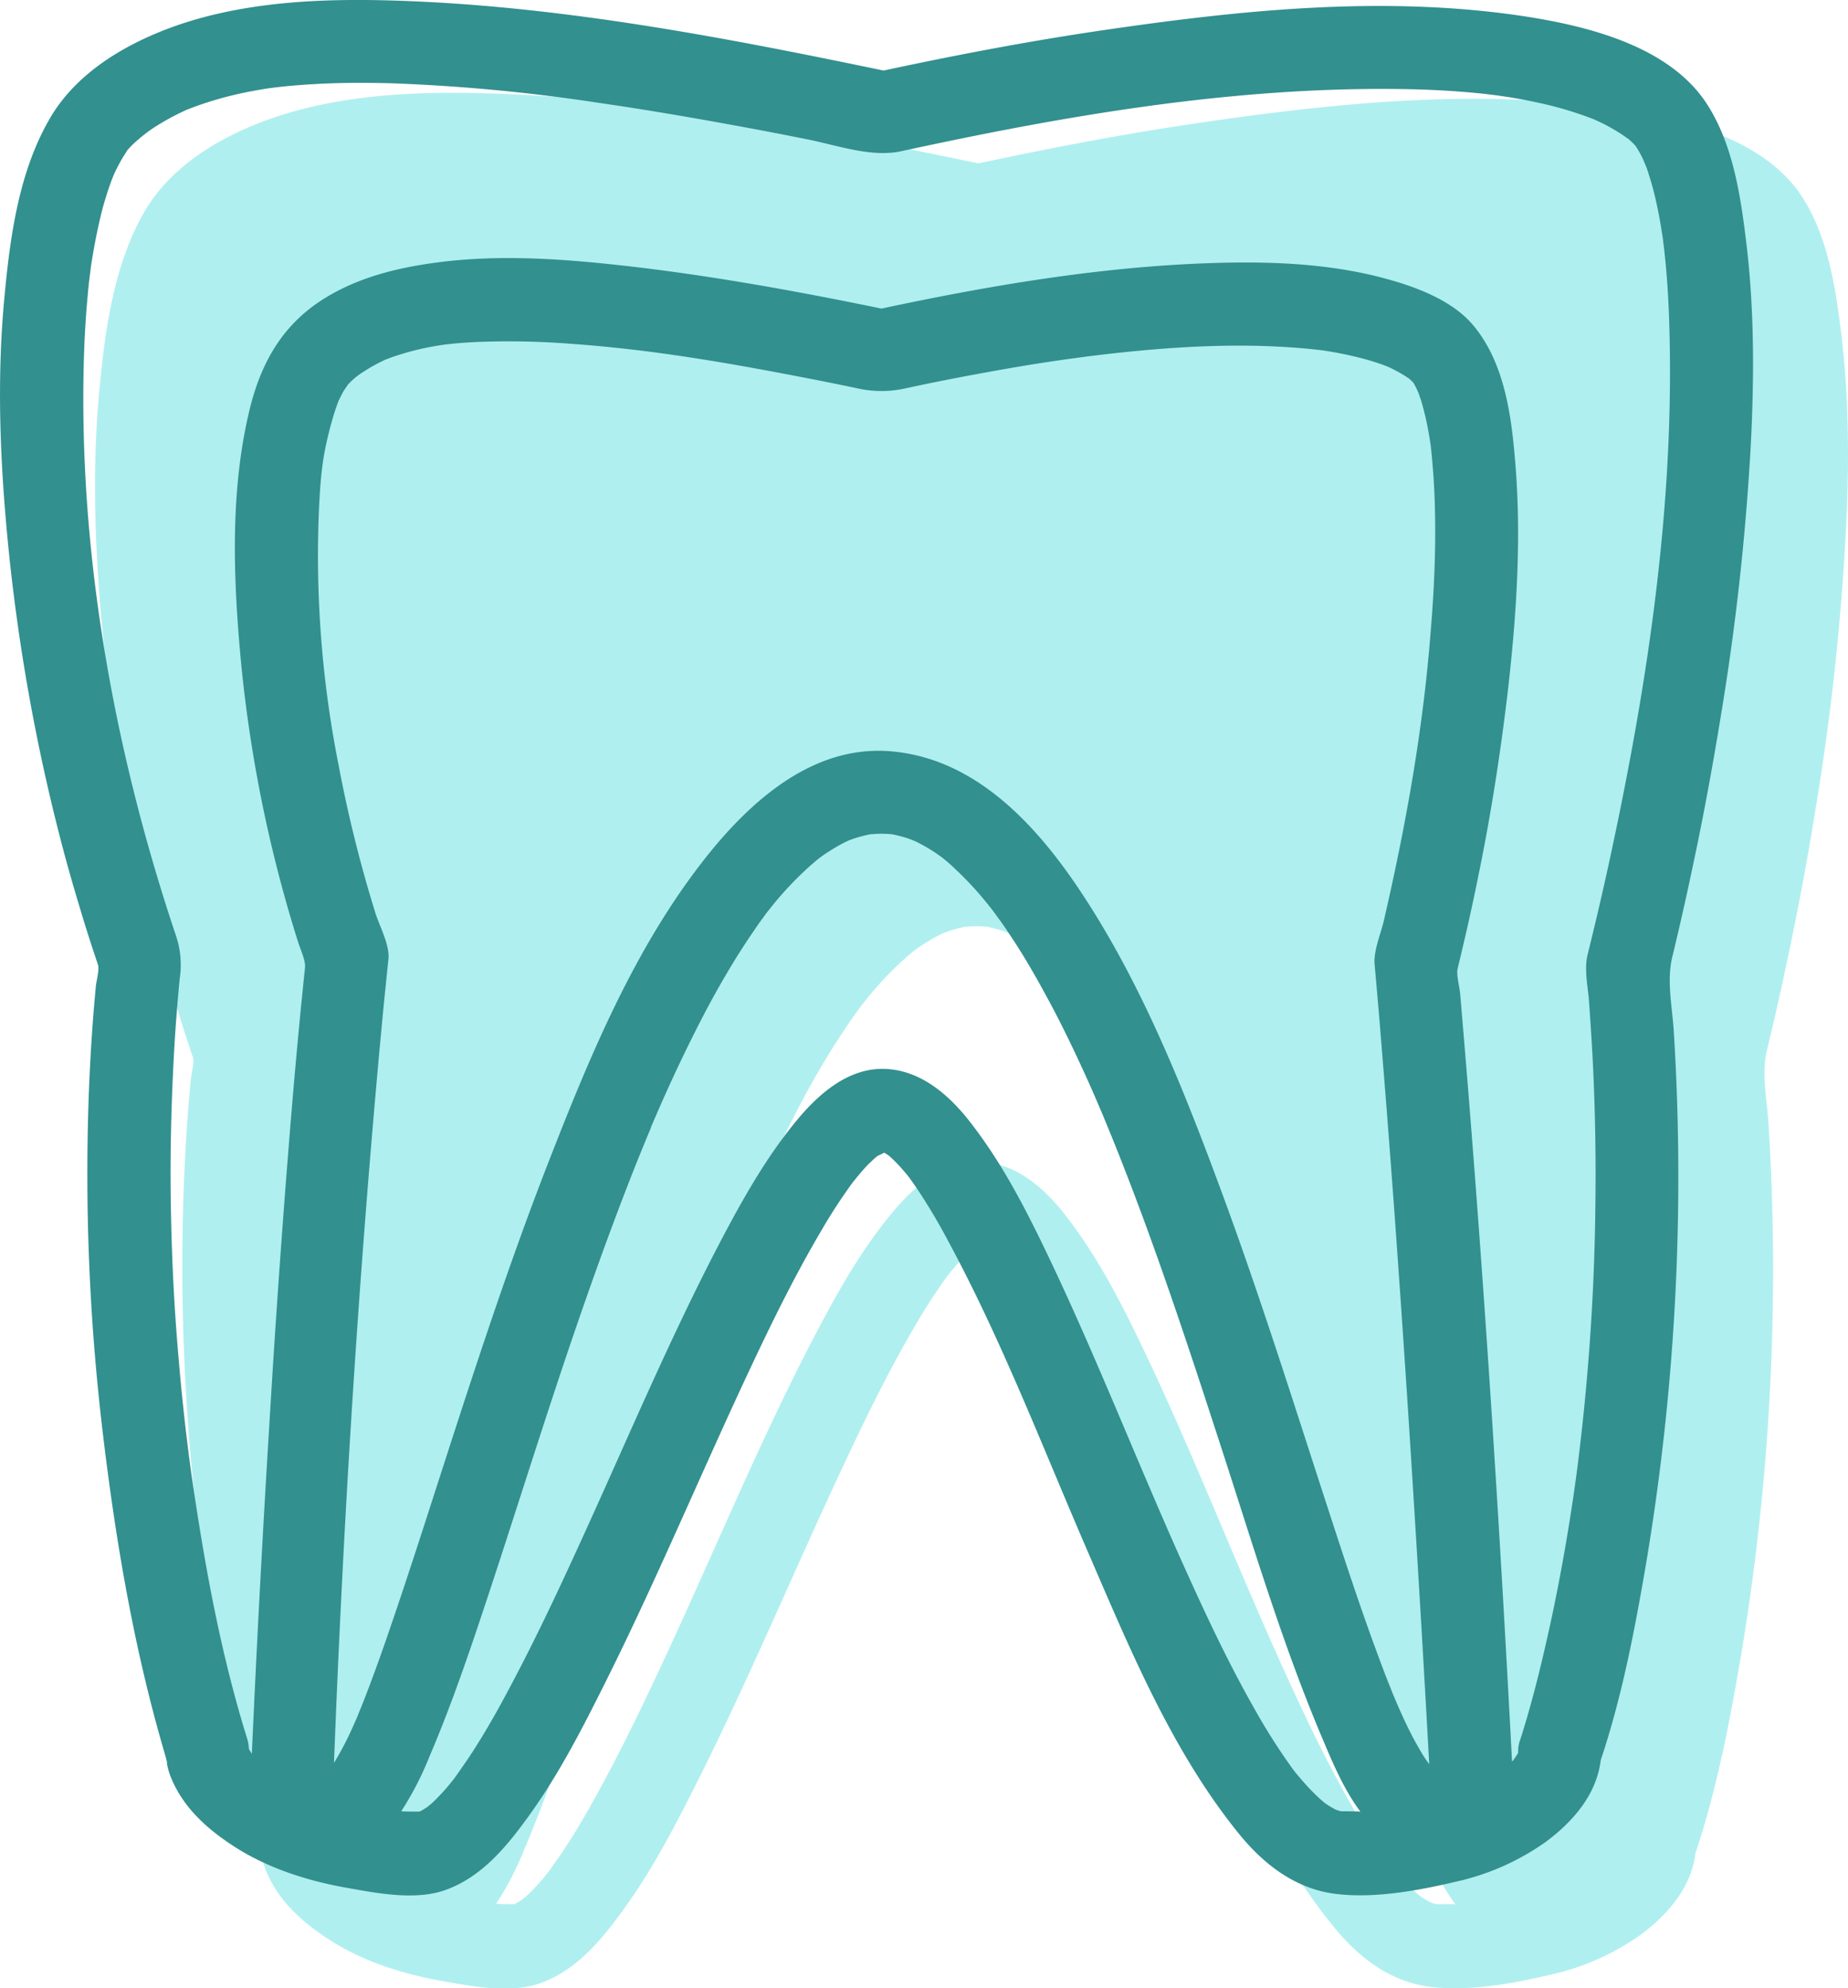
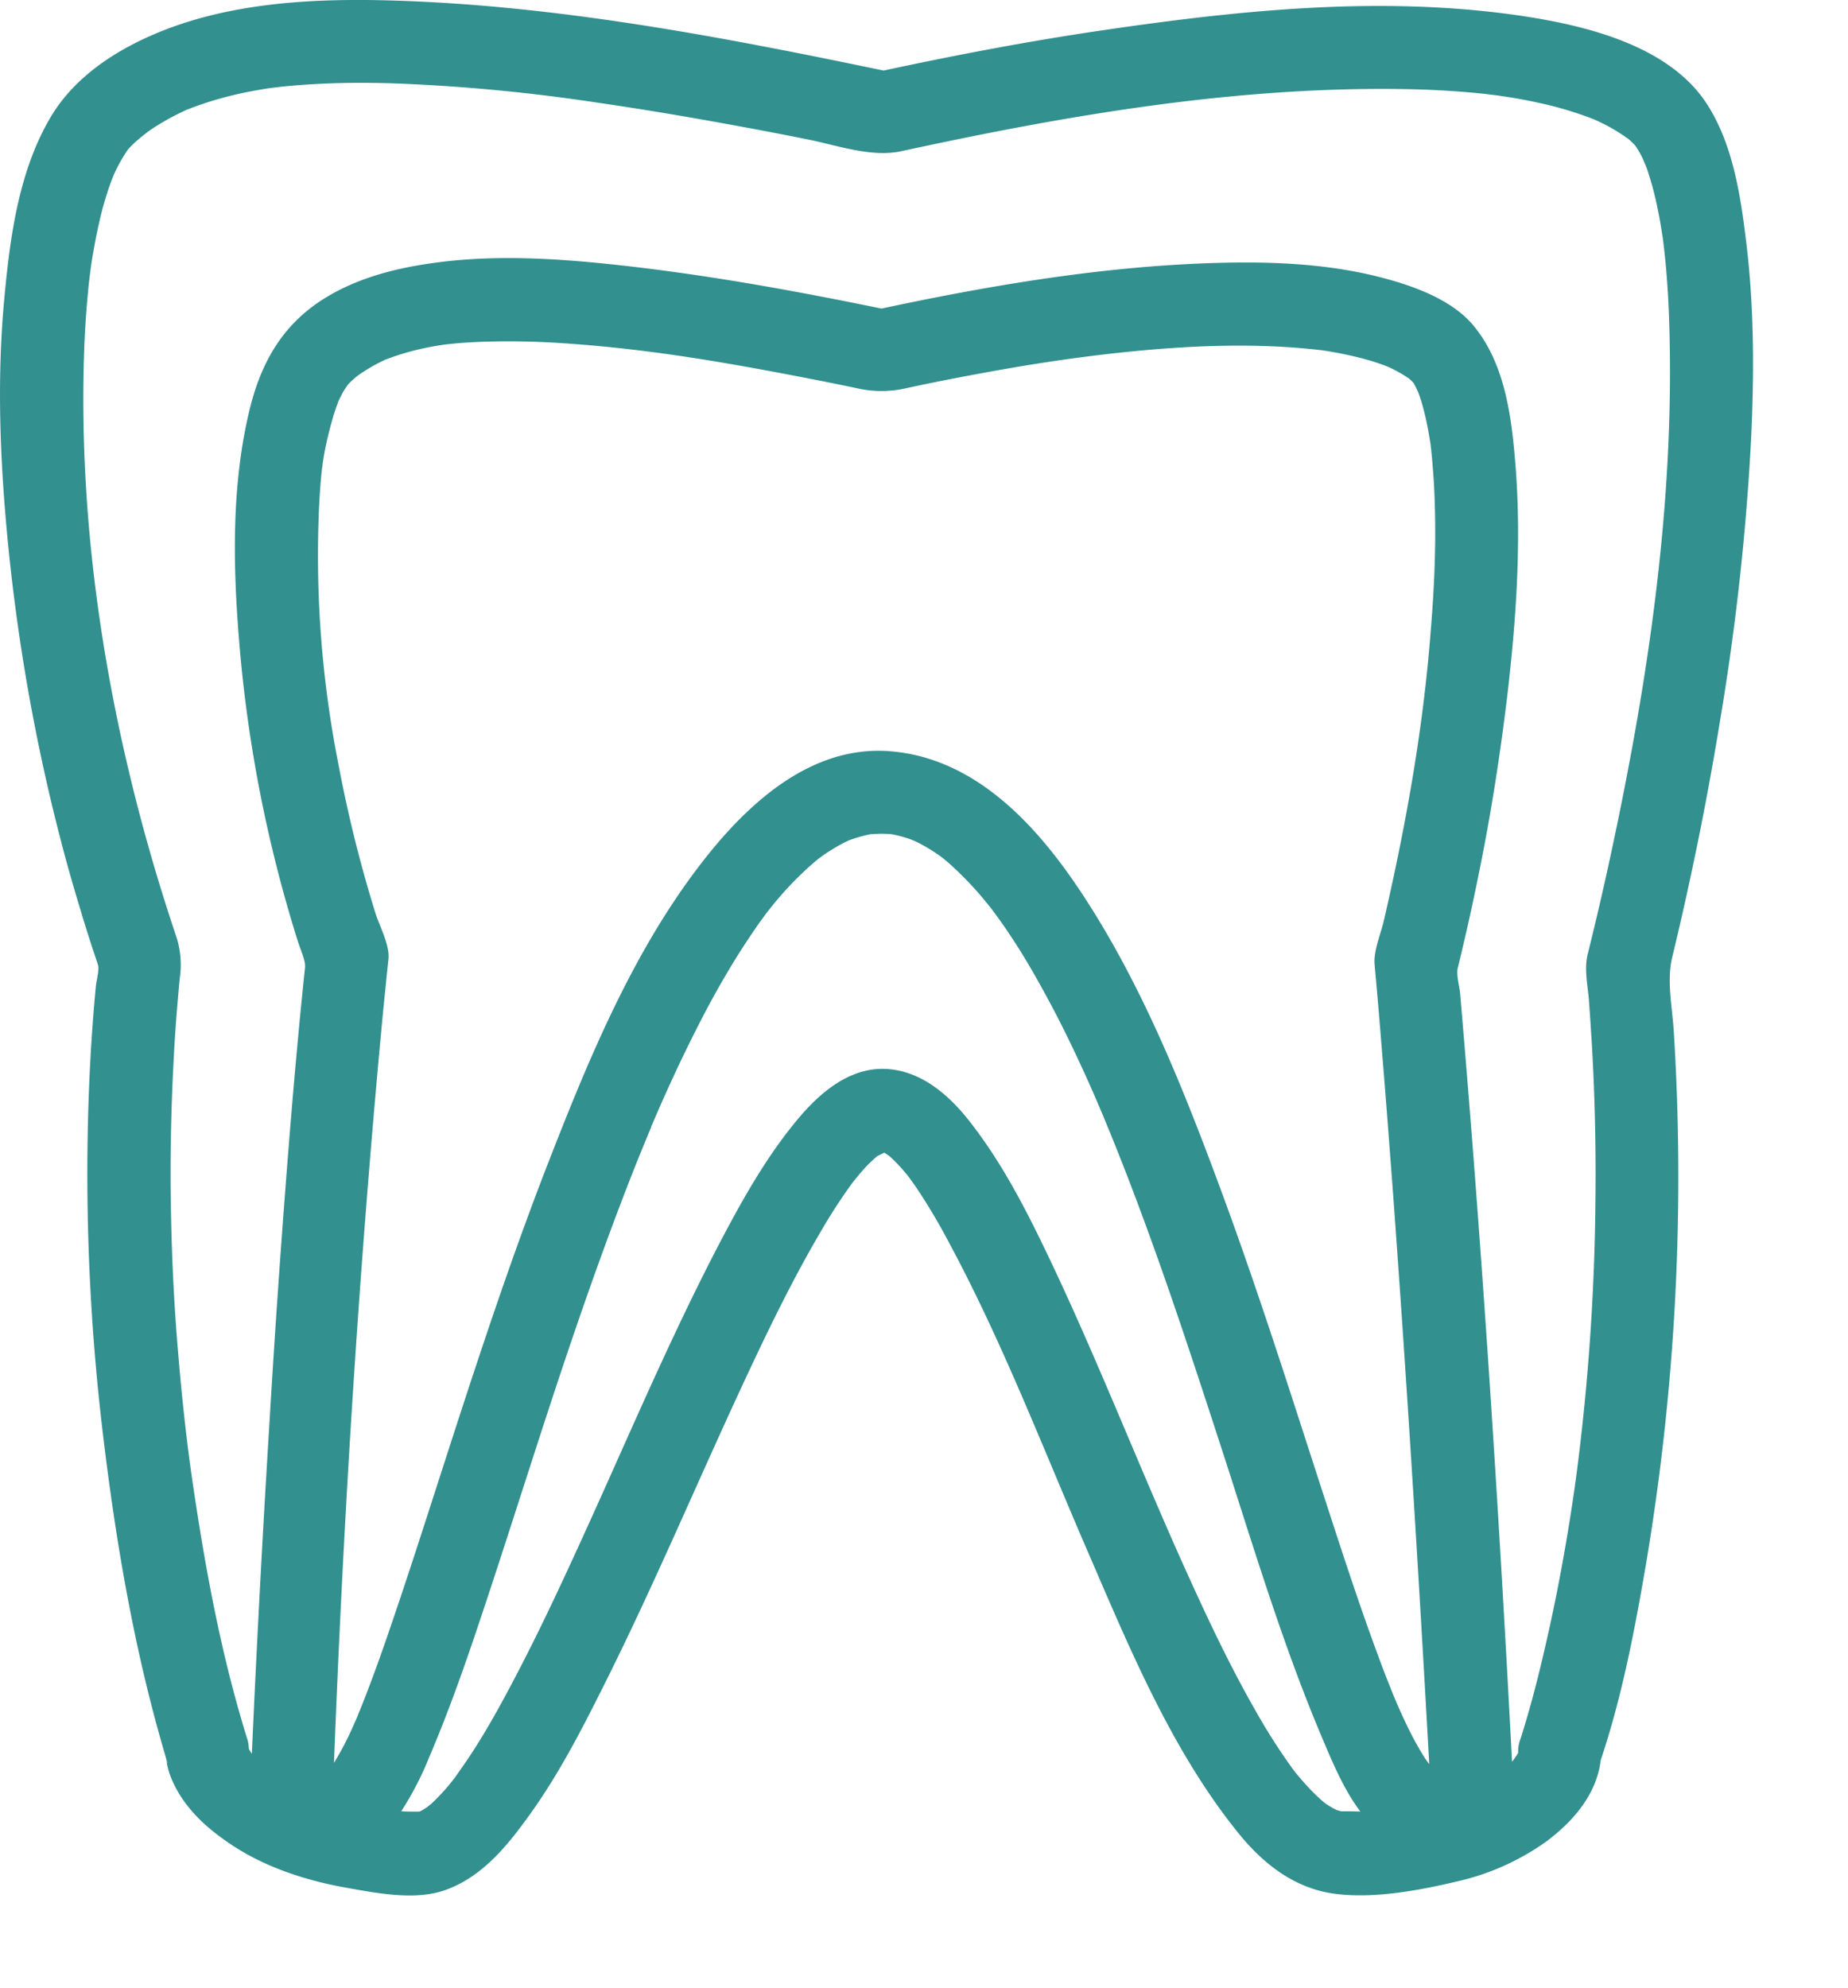
<svg xmlns="http://www.w3.org/2000/svg" viewBox="0 0 418.13 449.77">
  <defs>
    <style>.cls-1{fill:none;}.cls-2{clip-path:url(#clip-path);}.cls-3{fill:#b0efef;}.cls-4{fill:#32908f;}</style>
    <clipPath id="clip-path" transform="translate(-40.93 -25.23)">
      <rect class="cls-1" width="500" height="500" />
    </clipPath>
  </defs>
  <g id="Layer_2" data-name="Layer 2">
    <g id="Layer_1-2" data-name="Layer 1">
      <g class="cls-2">
-         <path class="cls-3" d="M457.53,100.75c-1.26-10.3-2.93-21.48-8.52-30.47-8.5-13.72-27.73-18.32-42.53-20.49-31.29-4.59-63.28-1.3-94.38,3.26-16.69,2.44-33.27,5.6-49.78,9.14-36.82-7.67-74.4-14.87-112.08-15.87-19.75-.52-40.85.87-58.59,10.37C84.3,60.62,77.59,66.1,73.45,73.4c-6.87,12.07-8.8,26.82-10.06,40.4-1.73,18.62-.93,37.48.92,56.07a439,439,0,0,0,11.9,66.61q2.1,8,4.54,16c.79,2.66,1.64,5.31,2.5,8,.44,1.32.9,2.63,1.34,4,.36,1.08-.36,3.66-.48,4.84-1.14,12.06-1.73,24.2-1.89,36.33a495.54,495.54,0,0,0,3.38,64c2.88,24.71,7.08,49.54,14.12,73.42.11.43.25.86.36,1.29a14.78,14.78,0,0,0,.88,3.67c2.71,7,8.16,11.91,14.31,15.91,7.55,4.92,16.6,7.83,25.39,9.39,6.81,1.22,15.72,3,22.51.55,8.47-3,14.27-10.28,19.35-17.39,6.22-8.7,11.22-18.3,16-27.84,12-23.81,22.22-48.44,33.56-72.56,5-10.65,10.2-21.27,16.19-31.42a125.88,125.88,0,0,1,7-10.76c.35-.43,1-1.25,1.24-1.53.56-.68,1.13-1.33,1.74-2s1.14-1.16,1.73-1.72c.2-.2.6-.52.94-.81l1.51-.82c.3.18.61.38.91.58a4.09,4.09,0,0,1,.44.37,33.86,33.86,0,0,1,3.36,3.52c.25.28.48.57.72.87.63.85,1.23,1.7,1.84,2.57a139.28,139.28,0,0,1,7.36,12.39c12.15,22.58,21.35,46.73,31.54,70.22,9.44,21.84,18.92,44.84,34,63.46,5.67,7,12.82,12.55,21.9,13.69,8.7,1.11,18.74-.73,27.19-2.73a56.07,56.07,0,0,0,20.49-9.07c6.13-4.56,11.45-10.7,12.36-18.44,4.87-14.48,7.77-29.79,10.33-44.81a528.76,528.76,0,0,0,6.22-119.94c-.33-5.54-1.66-11.52-.37-16.91,1.55-6.37,3-12.76,4.35-19.16q3.75-17.4,6.58-35a561.88,561.88,0,0,0,6.87-62.18C459.35,131.22,459.36,115.87,457.53,100.75ZM100.12,444.35a3.64,3.64,0,0,1,.11.39C100.42,445.36,100.27,445.22,100.12,444.35Zm18.38-3.29a2.78,2.78,0,0,1,0,.3A2.51,2.51,0,0,1,118.5,441.06ZM366.17,456h-.25c-.4-.09-.78-.21-1.18-.34-.19-.11-.4-.2-.61-.32a19.82,19.82,0,0,1-1.95-1.22l-.71-.59a44.07,44.07,0,0,1-3.91-3.94c-.68-.75-1.33-1.54-2-2.33a.74.74,0,0,1-.15-.19c-.35-.44-.69-.9-1-1.36a143.88,143.88,0,0,1-8.24-13.05c-6.14-10.82-11.39-22.14-16.48-33.49-10.78-24.09-20.3-48.77-31.88-72.49-4.58-9.37-9.54-18.53-16-26.76-4.79-6.13-11.29-11.74-19.48-11.88s-14.84,5.85-19.65,11.68c-6.64,8-11.81,17.08-16.65,26.24-12.27,23.27-22.36,47.63-33.35,71.49-5.23,11.3-10.57,22.57-16.56,33.48-2.47,4.52-5.08,9-7.94,13.27-1,1.46-2,2.89-3,4.3-.3.38-1.06,1.34-1.33,1.66-.67.79-1.37,1.57-2.08,2.31s-1.16,1.18-1.76,1.73c-.22.19-.62.53-1,.81s-.57.37-.86.54-.44.25-.67.37l-.24.07c-.42,0-.84,0-1.22,0-1,0-1.89,0-2.83-.08a71.31,71.31,0,0,0,6.36-12.3c3.79-8.87,7-17.95,10.16-27.09,7.83-23.11,14.94-46.47,22.86-69.55,4.27-12.48,8.76-24.89,13.62-37.16,1.15-2.86,2.33-5.72,3.51-8.56,0,0,0-.06,0-.1a4.41,4.41,0,0,1,.21-.48c.29-.7.59-1.4.9-2.09.68-1.6,1.39-3.21,2.12-4.81,2.46-5.5,5.05-10.95,7.82-16.31q3.81-7.46,8.22-14.61c1.32-2.11,2.69-4.21,4.1-6.27.67-1,1.38-2,2.08-2.93.35-.48.71-1,1.07-1.42h0l.29-.37a76.43,76.43,0,0,1,9.12-9.75c.66-.6,1.35-1.18,2.06-1.75.3-.23.63-.45.93-.68a42.64,42.64,0,0,1,5-3l.82-.39c.7-.26,1.39-.5,2.1-.71s1.6-.44,2.42-.61l.44-.09.32,0a23.63,23.63,0,0,1,4.37,0c.33.05.63.11.94.18a28.88,28.88,0,0,1,2.8.77c.35.1,1.05.39,1.51.58s.91.44,1.35.67a38.11,38.11,0,0,1,4.94,3.12l.75.62c.78.63,1.51,1.3,2.23,2,1.64,1.53,3.21,3.16,4.71,4.84.73.81,1.43,1.65,2.12,2.49.36.44.71.87,1.05,1.31,0,0,0,0,.06.05,1.5,2,2.95,4.05,4.35,6.13,3,4.45,5.66,9.1,8.22,13.8,2.8,5.13,5.38,10.39,7.82,15.68q1.86,4,3.61,8.06l1.31,3.08,1.84,4.45c9.84,24.19,17.93,49.07,26,73.91,6.79,21.05,13.22,42.34,21.86,62.72,2.24,5.28,4.85,11.6,8.65,16.65C368.91,456,367.52,456,366.17,456Z" transform="translate(-40.93 -25.23)" />
        <path class="cls-4" d="M436,79.75c-1.26-10.3-2.94-21.48-8.53-30.47C419,35.56,399.79,31,385,28.79c-31.29-4.59-63.28-1.3-94.38,3.26-16.69,2.44-33.27,5.6-49.77,9.14C204,33.52,166.42,26.32,128.74,25.32c-19.74-.52-40.85.87-58.59,10.37C62.81,39.62,56.09,45.1,52,52.4,45.08,64.47,43.16,79.22,41.9,92.8c-1.74,18.62-.94,37.48.91,56.07a437.74,437.74,0,0,0,11.91,66.61c1.39,5.36,2.92,10.69,4.54,16,.78,2.66,1.64,5.31,2.5,8,.44,1.32.89,2.63,1.33,4,.37,1.08-.36,3.66-.47,4.84-1.15,12.06-1.74,24.2-1.89,36.33a493.76,493.76,0,0,0,3.37,64C67,373.25,71.18,398.08,78.22,422c.12.43.25.86.36,1.29a15.24,15.24,0,0,0,.88,3.67c2.71,7,8.17,11.91,14.31,15.91,7.56,4.92,16.6,7.83,25.39,9.39,6.81,1.22,15.72,3,22.52.55,8.47-3,14.27-10.28,19.34-17.39,6.22-8.7,11.22-18.3,16-27.84,12-23.81,22.23-48.44,33.56-72.56,5-10.65,10.21-21.27,16.2-31.42a123.52,123.52,0,0,1,7-10.76c.34-.43,1-1.25,1.24-1.53.55-.68,1.12-1.33,1.73-2s1.15-1.16,1.74-1.72c.19-.2.59-.52.93-.81L241,286c.31.18.61.38.92.58.15.12.3.24.44.37a33.76,33.76,0,0,1,3.35,3.52c.25.28.48.57.73.87.63.85,1.22,1.7,1.83,2.57a136.92,136.92,0,0,1,7.36,12.39c12.16,22.58,21.35,46.73,31.54,70.22,9.44,21.84,18.93,44.84,34,63.46,5.66,7,12.82,12.55,21.9,13.69,8.7,1.11,18.73-.73,27.19-2.73a56,56,0,0,0,20.48-9.07c6.13-4.56,11.45-10.7,12.37-18.44,4.86-14.48,7.76-29.79,10.32-44.81a528.19,528.19,0,0,0,6.22-119.94c-.33-5.54-1.66-11.52-.36-16.91,1.54-6.37,3-12.76,4.35-19.16,2.5-11.6,4.67-23.27,6.58-35a561.88,561.88,0,0,0,6.87-62.18C437.85,110.22,437.87,94.87,436,79.75ZM78.49,421.87c0,.32,0,.64.06,1C78.53,422.55,78.51,422.24,78.49,421.87Zm.13,1.48.12.39C78.93,424.36,78.78,424.22,78.62,423.35Zm18.45-2.79c-.09-.53-.11-1,0,0Zm20.47-304.67s0-.07.08-.12c.23-.54.5-1,.78-1.58s1-1.56,1.3-2a16.21,16.21,0,0,1,1.47-1.4,4.11,4.11,0,0,1,.45-.38c.5-.38,1-.74,1.55-1.08a38.11,38.11,0,0,1,4.54-2.54l.48-.24.06,0c.84-.32,1.67-.63,2.55-.91a57.82,57.82,0,0,1,6.2-1.66c1.05-.23,2.14-.42,3.21-.6l1-.15a4.88,4.88,0,0,1,.53-.07c2.77-.33,5.57-.51,8.38-.61a180.93,180.93,0,0,1,19.76.44c19.12,1.34,37,4.53,56.21,8.29q4.41.87,8.79,1.79a24.74,24.74,0,0,0,11,0c6.14-1.33,12.33-2.54,18.53-3.66,10-1.83,19.57-3.28,29.43-4.35,14.54-1.56,29.33-2.32,43.92-.84.65.06,1.32.15,2,.22h.09c1.17.17,2.33.37,3.49.58q3.43.63,6.8,1.56c1.66.47,3.28,1,4.88,1.64.23.11.46.21.69.33.78.37,1.54.78,2.29,1.22.59.33,1.14.7,1.71,1.08.33.28.63.57.92.87s.32.56.5.83.53,1.09.74,1.56c.23.63.44,1.26.65,1.9a64.52,64.52,0,0,1,1.75,7.67c.12.69.23,1.37.33,2.05a2.87,2.87,0,0,1,.05.4c.18,1.53.33,3.08.44,4.62.33,3.76.48,7.52.54,11.3.15,8.7-.27,17.42-1,26.1-1.69,22-5.61,43.79-10.57,65.27-.68,3-2.38,6.91-2.11,9.95.19,2.24.4,4.47.59,6.69.44,5,.84,10,1.24,14.95.82,9.92,1.56,19.84,2.31,29.77q2.14,29.22,4,58.48,2.26,35.52,4.22,71.07l-.06-.07c-.27-.36-.51-.72-.78-1.09-.84-1.27-1.6-2.62-2.35-3.95-1.56-2.88-2.93-5.86-4.23-8.86-.21-.52-.69-1.63-.84-2-.4-1-.78-2-1.17-2.93-.89-2.27-1.73-4.54-2.57-6.82-3.78-10.26-7.19-20.66-10.57-31.06-8-24.53-15.7-49.18-24.67-73.39-8.45-22.82-17.7-46-31.1-66.43-10.18-15.52-24.24-31.16-43.95-32.57-19.31-1.36-34.46,14.34-44.84,28.6C183.08,243.09,173.65,266,165,288.21c-9.44,24.23-17.42,49-25.41,73.76-3.45,10.71-6.91,21.43-10.57,32.08q-2.27,6.68-4.77,13.28c-.71,1.86-1.43,3.7-2.19,5.54-.1.26-.2.52-.31.78-.38.89-.78,1.78-1.18,2.67a68.46,68.46,0,0,1-4.07,7.72C118.59,369.5,122,314.87,127,260.53c.39-4.13.77-8.25,1.21-12.36.19-2,.4-4,.61-5.94.34-3.15-2-7.44-2.94-10.41a298.9,298.9,0,0,1-8.3-33.3,243.25,243.25,0,0,1-4.45-58.74c.42-7.9.84-12.08,3.1-20C116.61,118.47,117.06,117.18,117.54,115.89Zm137,103.49ZM121.74,413.59c.82-2,.25-.57,0,0ZM242.45,286.93c.34.24.57.44,0,0ZM344.67,435h-.25c-.4-.09-.78-.21-1.18-.34-.19-.11-.4-.2-.61-.32a19.82,19.82,0,0,1-1.95-1.22l-.7-.59a44.07,44.07,0,0,1-3.91-3.94c-.69-.75-1.34-1.54-2-2.33a1,1,0,0,1-.15-.19c-.34-.44-.69-.9-1-1.36a139.61,139.61,0,0,1-8.24-13.05c-6.15-10.82-11.39-22.14-16.49-33.49-10.78-24.09-20.3-48.77-31.88-72.49-4.58-9.37-9.54-18.53-16-26.76-4.78-6.13-11.29-11.74-19.47-11.88s-14.85,5.85-19.66,11.68c-6.63,8-11.8,17.08-16.65,26.24-12.27,23.27-22.36,47.63-33.35,71.49C166,387.77,160.64,399,154.65,410c-2.46,4.52-5.07,9-7.94,13.27-1,1.46-2,2.89-3,4.3-.31.38-1.07,1.34-1.34,1.66-.66.79-1.37,1.57-2.08,2.31s-1.16,1.18-1.75,1.73l-1,.81-.86.54c-.23.14-.44.25-.67.37l-.25.07c-.42,0-.84,0-1.22,0-.95,0-1.89,0-2.82-.08a71.26,71.26,0,0,0,6.35-12.3c3.8-8.87,7.06-17.95,10.17-27.09,7.82-23.11,14.94-46.47,22.85-69.55,4.28-12.48,8.76-24.89,13.63-37.16,1.14-2.86,2.32-5.72,3.51-8.56,0,0,0-.06,0-.1a2.76,2.76,0,0,1,.2-.48c.29-.7.6-1.4.9-2.09.69-1.6,1.39-3.21,2.12-4.81q3.69-8.25,7.82-16.31,3.81-7.46,8.22-14.61c1.32-2.11,2.69-4.21,4.11-6.27.66-1,1.37-2,2.08-2.93.34-.48.7-1,1.06-1.42h0c.08-.1.18-.21.29-.37a77.15,77.15,0,0,1,9.12-9.75c.67-.6,1.35-1.18,2.06-1.75.31-.23.63-.45.93-.68a44.32,44.32,0,0,1,5-3l.82-.39c.71-.26,1.39-.5,2.1-.71s1.6-.44,2.42-.61l.44-.09.33,0a23.63,23.63,0,0,1,4.37,0q.48.08.93.18a28.88,28.88,0,0,1,2.8.77c.35.1,1.05.39,1.51.58s.92.44,1.36.67a39.52,39.52,0,0,1,4.94,3.12l.74.62c.78.63,1.51,1.3,2.23,2,1.64,1.53,3.21,3.16,4.72,4.84.72.81,1.43,1.65,2.11,2.49.37.44.71.87,1.05,1.31,0,0,0,0,.06.05,1.51,2,3,4.05,4.35,6.13,3,4.45,5.67,9.1,8.22,13.8,2.81,5.13,5.38,10.39,7.83,15.68q1.86,4,3.6,8.06l1.32,3.08c.61,1.47,1.22,3,1.83,4.45,9.84,24.19,17.93,49.07,26,73.91,6.8,21.05,13.23,42.34,21.87,62.72,2.23,5.28,4.84,11.6,8.64,16.65C347.42,435,346,435,344.67,435Zm59.66-211.6q-2,9-4.2,17.84c-.76,3.16,0,6.79.29,10,.26,3.42.47,6.87.69,10.3q1,17.4.81,34.83a516.13,516.13,0,0,1-3.85,58.94c-1.45,11.81-4,26.94-7,40.15-1.6,7.18-3.38,14.33-5.55,21.36-.21.73-.44,1.44-.69,2.16a7.31,7.31,0,0,0-.4,2.64c0,.05,0,.08,0,.13l-.15.28c-.21.37-.84,1.25-1.17,1.69l-.07-.09C380,365.73,376.28,307.8,371.3,250c-.13-1.55-.91-4.25-.55-5.7.73-3,1.41-5.94,2.1-8.91,1.41-6.21,2.69-12.42,3.89-18.67,2.16-11.35,3.87-22.79,5.25-34.27,2-17.11,3.2-34.54,1.85-51.76-.86-10.92-2.33-23.32-9.69-32-4.89-5.75-13.47-8.79-20.49-10.63-14-3.68-29-3.81-43.35-3.12-23.52,1.16-46.93,5.19-69.94,10.1-20.2-4.16-40.52-7.83-61-10-12.82-1.36-25.93-2.13-38.77-.53-9.18,1.15-18.24,3.28-26.2,8.19-9.69,6-14.57,14.84-17.13,25.76-4.06,17.18-3.62,35.53-2.13,53a309.42,309.42,0,0,0,13.16,66.65c.65,2.08,1.81,4.41,1.64,6.06-.21,2-.42,4-.61,6-.48,4.5-.88,9-1.3,13.53-.84,9.15-1.58,18.3-2.3,27.46q-2.16,27.84-3.82,55.72-2.32,37.56-4,75.15a.05.05,0,0,1,0-.05,12.42,12.42,0,0,1-.67-1.1.13.13,0,0,0,0-.08,9,9,0,0,0-.31-2c-6.06-19.35-9.73-39.65-12.63-59.68-1.14-8-2.25-18-3-27.09-.94-10.74-1.47-21.51-1.68-32.29-.25-11.75,0-23.53.63-35.27.3-5.93.78-11.86,1.33-17.77a20.69,20.69,0,0,0-.78-9.63q-1.55-4.6-3-9.26c-12.4-39.8-19.37-82.27-17.8-124q.23-6,.8-12c.13-1.63.32-3.25.53-4.87,0,0,.21-1.64.23-1.76.17-1.14.36-2.28.57-3.41.54-3.14,1.22-6.27,2-9.36.39-1.39.81-2.77,1.25-4.14.22-.65.45-1.29.68-1.94.1-.27.46-1.17.63-1.59a36.37,36.37,0,0,1,2.9-5.26c0-.07.12-.17.17-.27s.35-.4.52-.6a23.92,23.92,0,0,1,2.15-2c.29-.26.6-.5.88-.73l1-.78c1.36-1,2.79-1.86,4.24-2.69s2.88-1.54,4.36-2.23l.44-.21.08,0c1-.4,1.95-.75,2.94-1.09a81.6,81.6,0,0,1,12-3.11c1.09-.2,2.19-.39,3.28-.56l.55-.07,1-.13c2.69-.32,5.42-.55,8.13-.71,6-.38,12.12-.39,18.18-.23a409.7,409.7,0,0,1,46.59,4.38c10.32,1.49,20.61,3.24,30.87,5.12q8.33,1.51,16.6,3.18c6.77,1.33,14.44,4.16,21.27,2.69,37.32-8.1,75.06-14.61,113.38-14.06,6.17.09,12.33.43,18.47,1.07l2.88.35,2.83.42c2.44.39,4.86.86,7.28,1.4a81.52,81.52,0,0,1,11.57,3.48l.34.13.11.05c.71.32,1.42.66,2.12,1a44.05,44.05,0,0,1,4,2.32c.45.3.89.61,1.35.94l.06,0c.46.39.89.8,1.32,1.22.15.15.28.29.41.44a22.33,22.33,0,0,1,1.7,3c.15.38.71,1.66.88,2.12.4,1.17.76,2.36,1.11,3.56.67,2.33,1.18,4.7,1.64,7.07.26,1.33.47,2.65.68,4l.18,1.1s.22,1.81.26,2.15c.82,7,1.17,14,1.3,21C419.55,142.94,413.07,183.81,404.33,223.41Z" transform="translate(-40.93 -25.23)" />
      </g>
    </g>
  </g>
</svg>